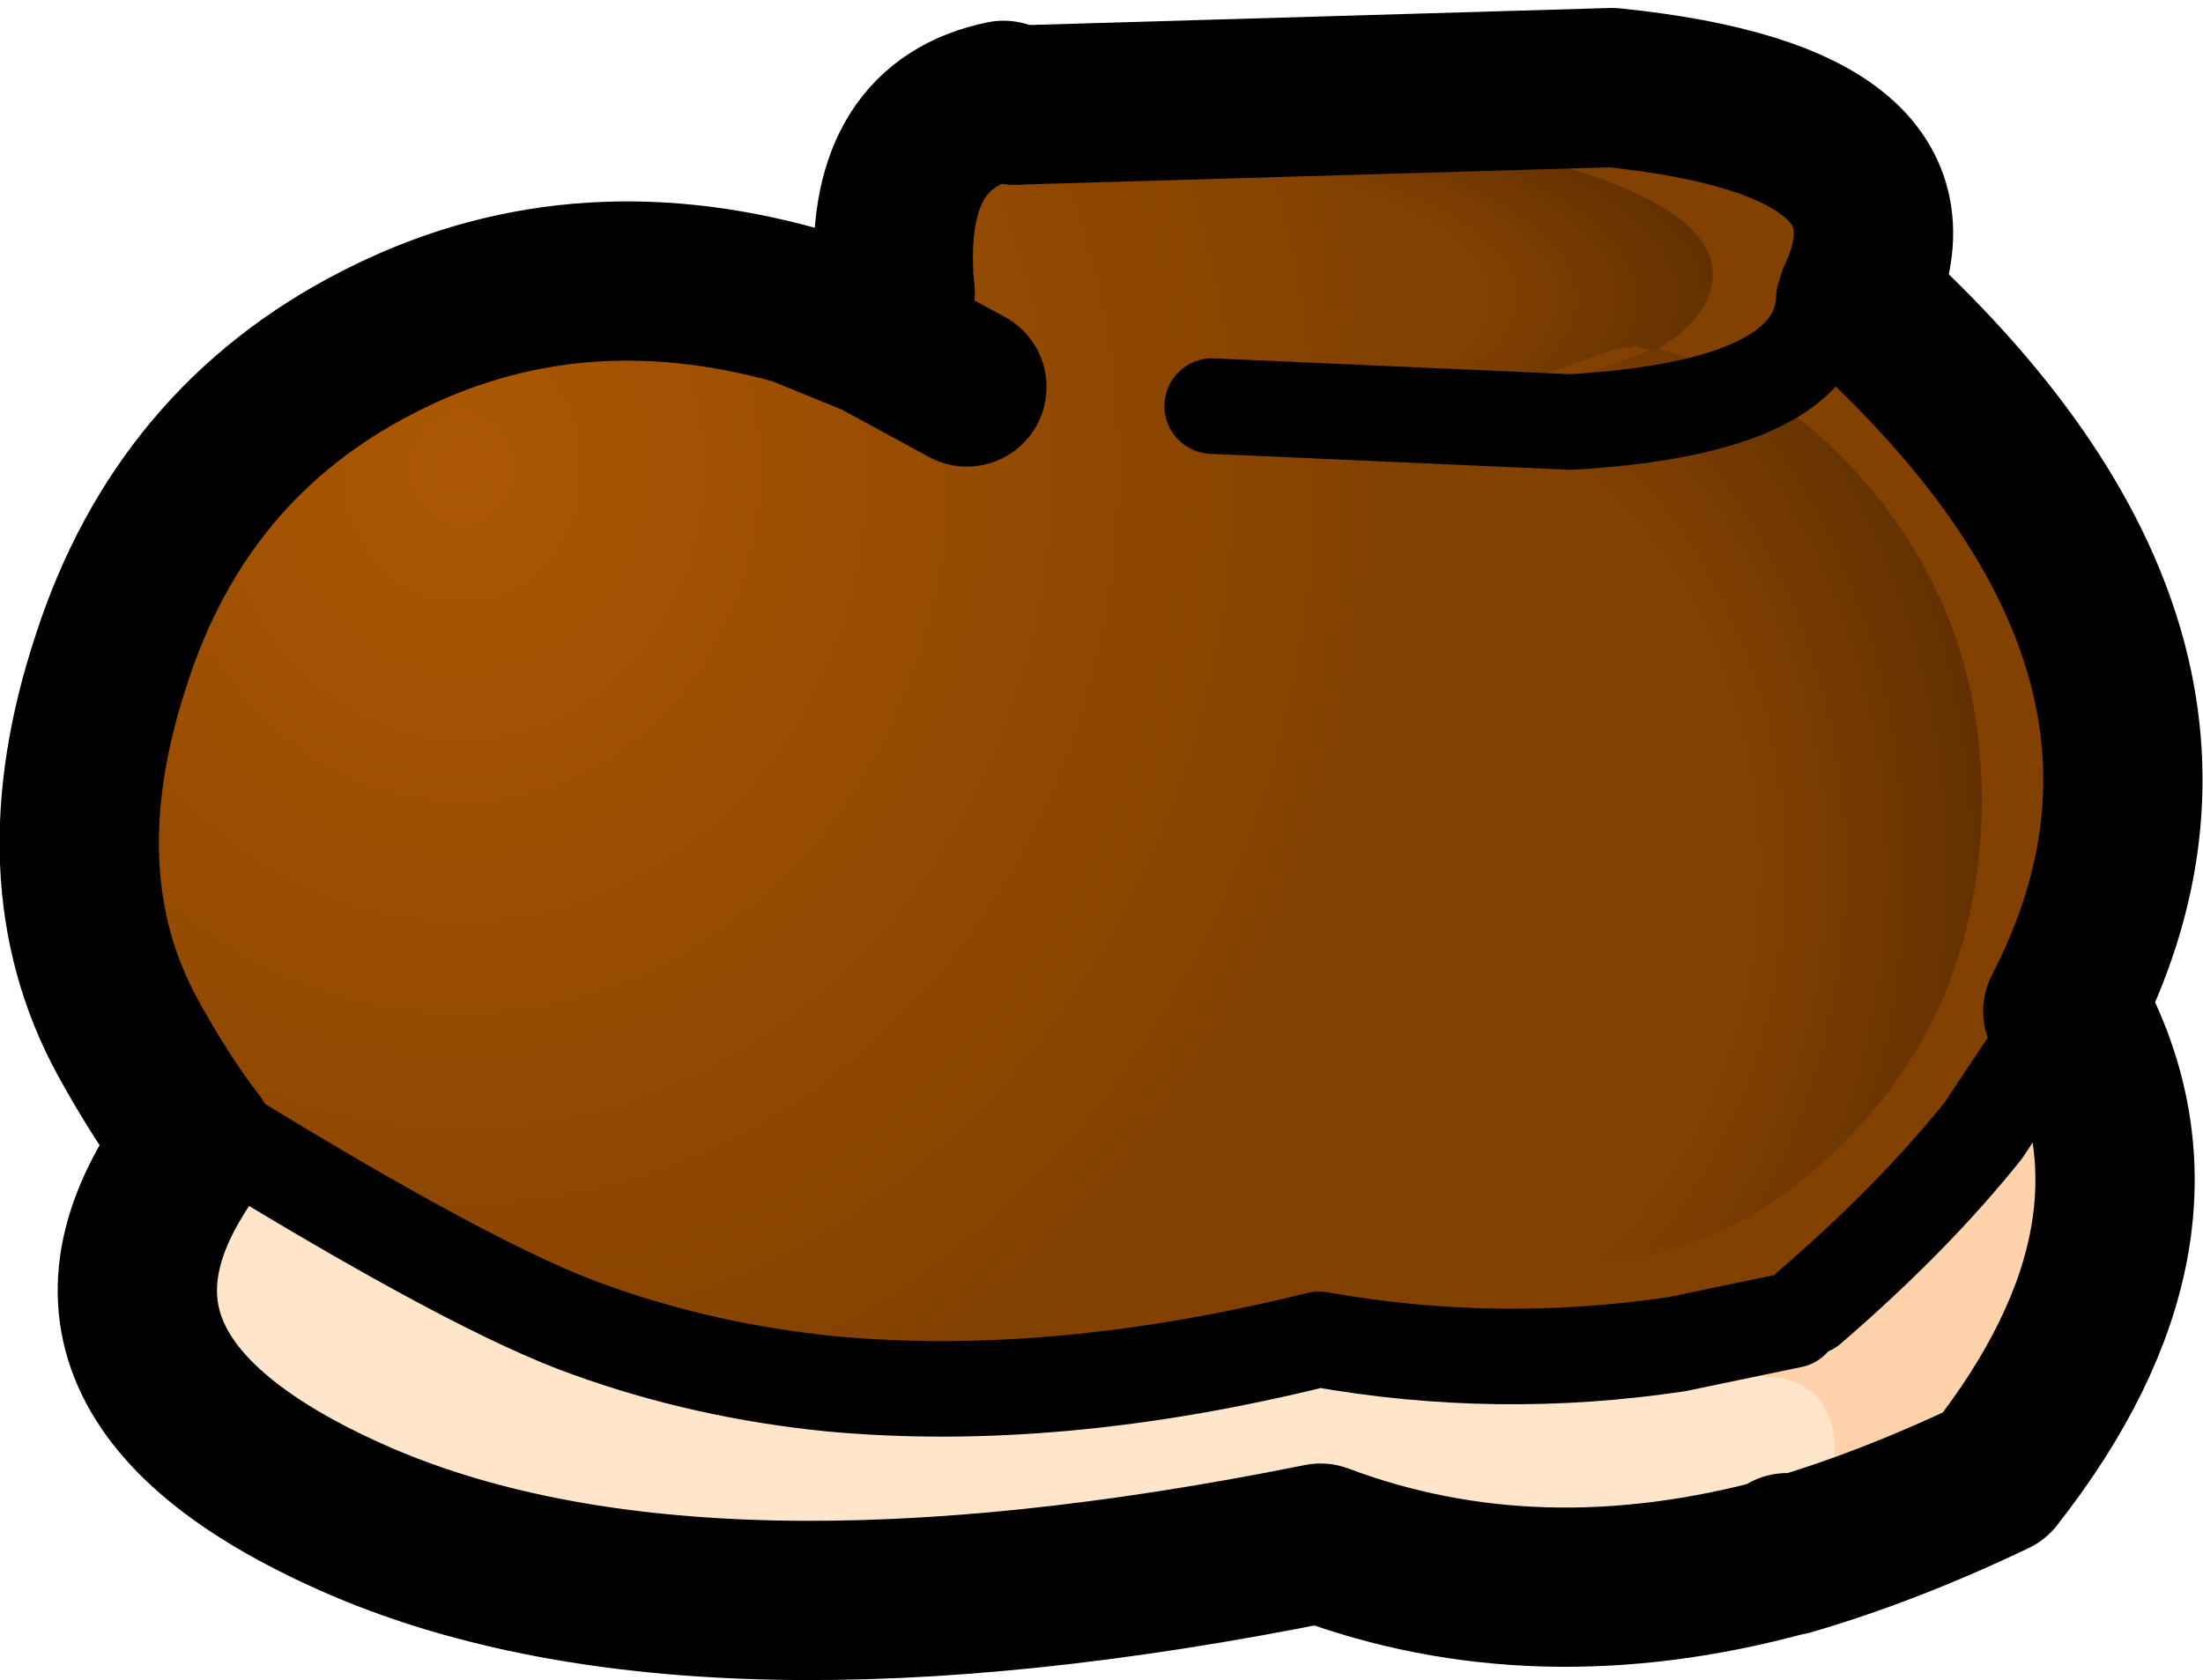
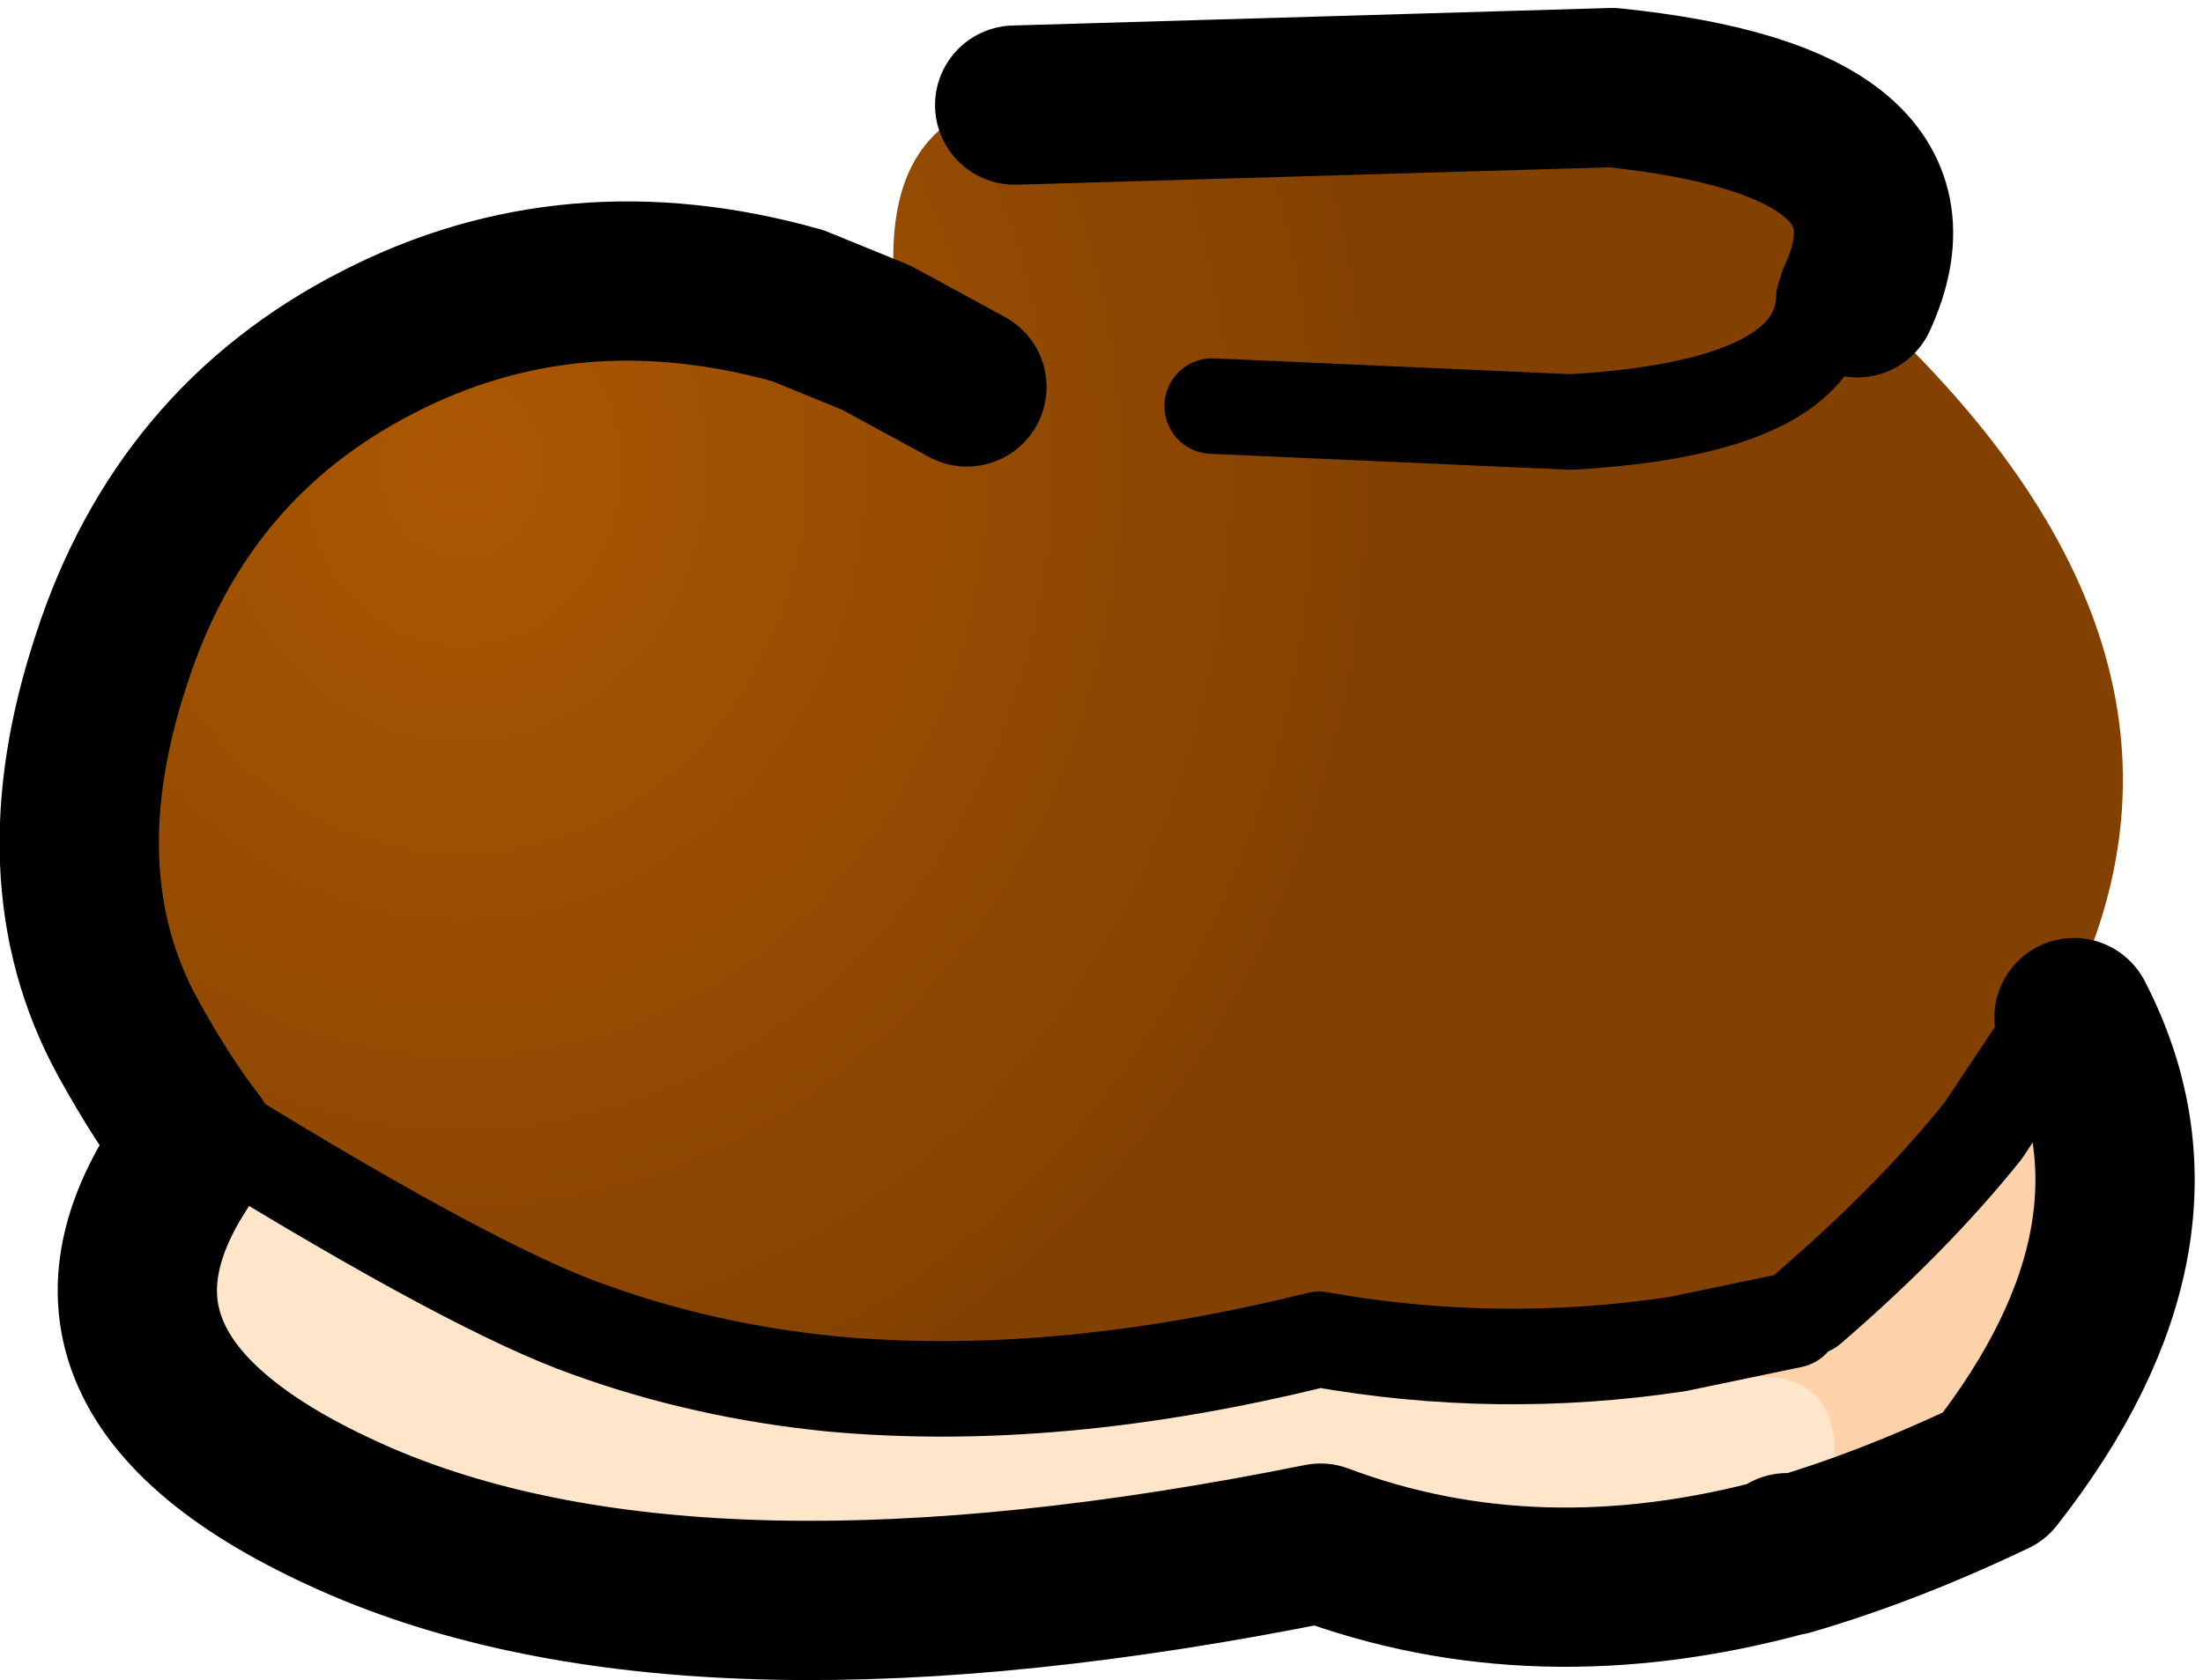
<svg xmlns="http://www.w3.org/2000/svg" height="52.75px" width="69.15px">
  <g transform="matrix(1.0, 0.0, 0.0, 1.0, -5.3, 2.5)">
-     <path d="M57.95 39.7 L58.7 40.55 59.6 40.8 Q63.2 40.25 62.85 43.7 L62.5 44.75 61.9 45.35 61.4 46.25 61.45 46.35 61.4 46.35 Q53.55 48.5 46.75 45.95 27.4 49.85 16.7 45.3 6.0 40.7 11.45 33.4 L12.2 33.05 Q20.25 38.0 23.8 39.25 27.4 40.55 31.4 40.95 38.45 41.6 46.7 39.55 52.3 40.55 57.95 39.7" fill="#ffe6cb" fill-rule="evenodd" stroke="none" />
-     <path d="M57.95 39.7 L57.95 39.5 57.95 39.7" fill="#dc2e03" fill-rule="evenodd" stroke="none" />
+     <path d="M57.95 39.7 L58.7 40.55 59.6 40.8 Q63.2 40.25 62.85 43.7 L62.5 44.75 61.9 45.35 61.4 46.25 61.45 46.35 61.4 46.35 Q53.55 48.5 46.75 45.95 27.4 49.85 16.7 45.3 6.0 40.7 11.45 33.4 Q20.25 38.0 23.8 39.25 27.4 40.55 31.4 40.95 38.45 41.6 46.7 39.55 52.3 40.55 57.95 39.7" fill="#ffe6cb" fill-rule="evenodd" stroke="none" />
    <path d="M57.95 39.7 L61.55 38.95 62.1 38.55 Q65.35 35.75 67.55 33.0 L70.05 29.25 70.4 29.45 Q73.9 36.2 67.9 43.85 64.55 45.45 61.45 46.35 L61.4 46.25 61.9 45.35 62.5 44.75 62.85 43.7 Q63.2 40.25 59.6 40.8 L58.7 40.55 57.95 39.7" fill="#fed3ab" fill-rule="evenodd" stroke="none" />
    <path d="M62.55 6.85 Q62.45 10.3 54.6 10.75 L43.35 10.25 54.6 10.75 Q62.45 10.3 62.55 6.85 M57.95 39.7 L57.95 39.5 57.95 39.7 Q52.3 40.55 46.7 39.55 38.45 41.6 31.4 40.95 27.4 40.55 23.8 39.25 20.25 38.0 12.2 33.05 L11.45 33.4 Q10.4 32.05 9.3 30.05 6.55 25.0 8.8 18.2 11.0 11.4 17.15 8.25 23.25 5.1 30.35 7.1 L32.8 8.1 33.4 6.7 33.35 6.2 33.35 6.05 Q33.15 1.4 36.8 0.65 L37.15 0.8 55.9 0.25 Q66.15 1.3 63.6 6.85 75.9 17.95 70.05 29.25 L67.55 33.0 Q65.35 35.75 62.1 38.55 L61.55 38.95 57.95 39.7 M35.65 9.65 L32.8 8.1 35.65 9.65" fill="url(#gradient0)" fill-rule="evenodd" stroke="none" />
    <path d="M43.35 10.25 L54.6 10.75 Q62.45 10.3 62.55 6.85 M57.95 39.7 L61.55 38.95 M62.1 38.55 Q65.35 35.75 67.55 33.0 L70.05 29.25 M57.95 39.7 Q52.3 40.55 46.7 39.55 38.45 41.6 31.4 40.95 27.4 40.55 23.8 39.25 20.25 38.0 12.2 33.05" fill="none" stroke="#000000" stroke-linecap="round" stroke-linejoin="round" stroke-width="3.0" />
-     <path d="M70.05 29.25 Q75.9 17.95 63.6 6.85 M37.15 0.8 L36.8 0.65 Q33.15 1.4 33.35 6.05 L33.35 6.2 33.4 6.7" fill="none" stroke="#000000" stroke-linecap="round" stroke-linejoin="round" stroke-width="5.0" />
    <path d="M63.6 6.85 Q66.15 1.3 55.9 0.25 L37.15 0.8 M32.8 8.1 L35.65 9.65 M11.45 33.4 Q6.0 40.7 16.7 45.3 27.4 49.85 46.75 45.95 53.55 48.5 61.4 46.35 L61.45 46.35 61.4 46.25 M61.45 46.35 Q64.55 45.45 67.9 43.85 73.9 36.2 70.4 29.45 M11.45 33.4 Q10.4 32.05 9.3 30.05 6.55 25.0 8.8 18.2 11.0 11.4 17.15 8.25 23.25 5.1 30.35 7.1 L32.8 8.1" fill="none" stroke="#000000" stroke-linecap="round" stroke-linejoin="round" stroke-width="5.0" />
-     <path d="M57.35 8.45 L57.5 8.5 57.85 8.6 Q61.3 9.65 63.9 12.7 67.7 17.15 67.5 23.25 67.25 29.35 63.15 33.4 59.1 37.5 53.45 37.25 47.8 37.0 43.95 32.6 40.15 28.2 40.4 22.1 L40.45 21.2 46.3 21.7 Q51.95 21.75 50.45 20.95 L45.75 18.5 Q42.45 16.85 47.75 14.65 53.0 12.45 47.35 12.4 L44.2 12.45 44.7 11.9 45.95 10.8 46.05 10.7 46.5 10.35 48.85 10.25 Q52.55 10.05 55.45 9.1 L57.1 8.5 57.2 8.55 57.35 8.45" fill="url(#gradient1)" fill-rule="evenodd" stroke="none" />
-     <path d="M57.35 8.45 L57.2 8.55 57.1 8.5 56.6 8.35 56.4 8.45 56.25 8.4 56.1 8.5 56.0 8.45 54.35 9.05 Q51.45 10.0 47.75 10.2 L45.4 10.3 44.9 10.65 44.8 10.75 39.15 10.25 Q37.15 9.85 35.5 9.25 31.7 7.9 31.95 6.05 32.15 4.1 36.3 2.8 39.2 1.85 42.9 1.65 L46.05 1.6 Q51.7 1.7 55.5 3.1 59.3 4.45 59.05 6.35 58.9 7.5 57.35 8.45" fill="url(#gradient2)" fill-rule="evenodd" stroke="none" />
  </g>
  <defs>
    <radialGradient cx="0" cy="0" gradientTransform="matrix(0.058, 0.0, 0.0, 0.065, 19.8, 12.2)" gradientUnits="userSpaceOnUse" id="gradient0" r="819.2" spreadMethod="pad">
      <stop offset="0.012" stop-color="#ab5703" />
      <stop offset="0.604" stop-color="#834101" />
    </radialGradient>
    <radialGradient cx="0" cy="0" gradientTransform="matrix(0.026, 0.0, 0.0, 0.03, 46.8, 24.8)" gradientUnits="userSpaceOnUse" id="gradient1" r="819.2" spreadMethod="pad">
      <stop offset="0.631" stop-color="#000000" stop-opacity="0.0" />
      <stop offset="1.0" stop-color="#000000" stop-opacity="0.263" />
    </radialGradient>
    <radialGradient cx="0" cy="0" gradientTransform="matrix(0.026, 0.0, 0.0, 0.009, 38.35, 6.85)" gradientUnits="userSpaceOnUse" id="gradient2" r="819.2" spreadMethod="pad">
      <stop offset="0.631" stop-color="#000000" stop-opacity="0.0" />
      <stop offset="1.0" stop-color="#000000" stop-opacity="0.263" />
    </radialGradient>
  </defs>
</svg>